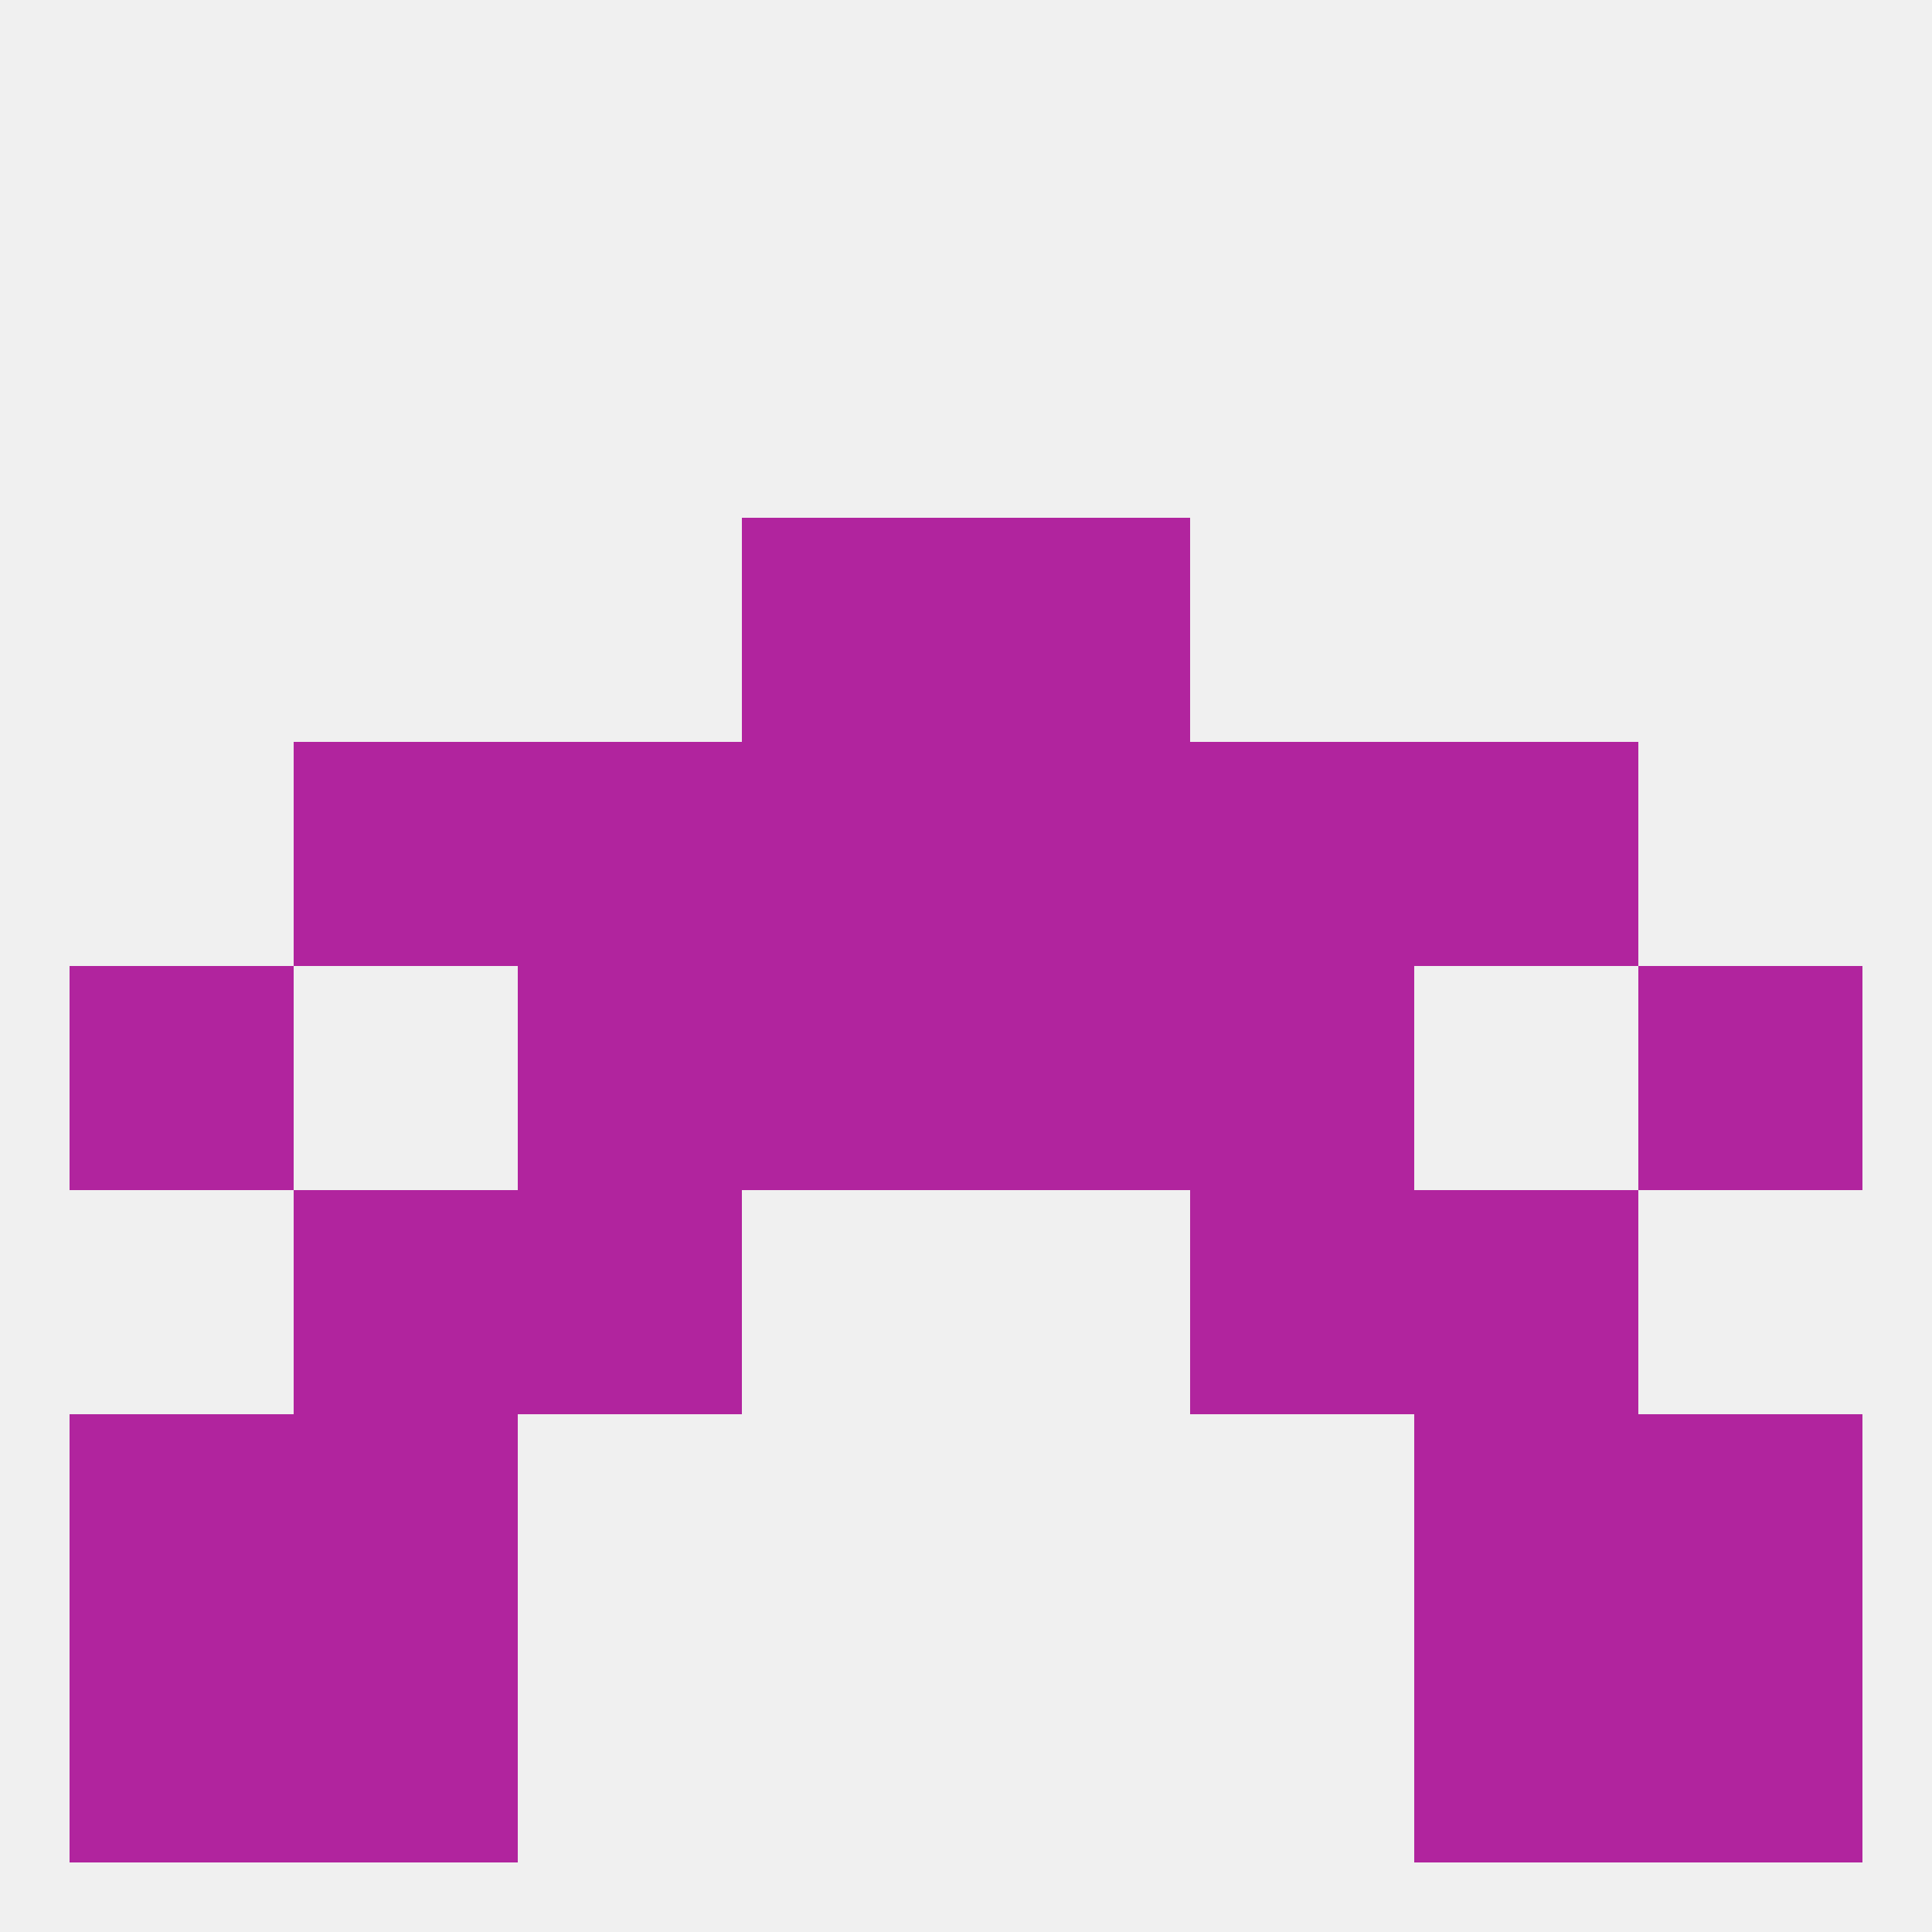
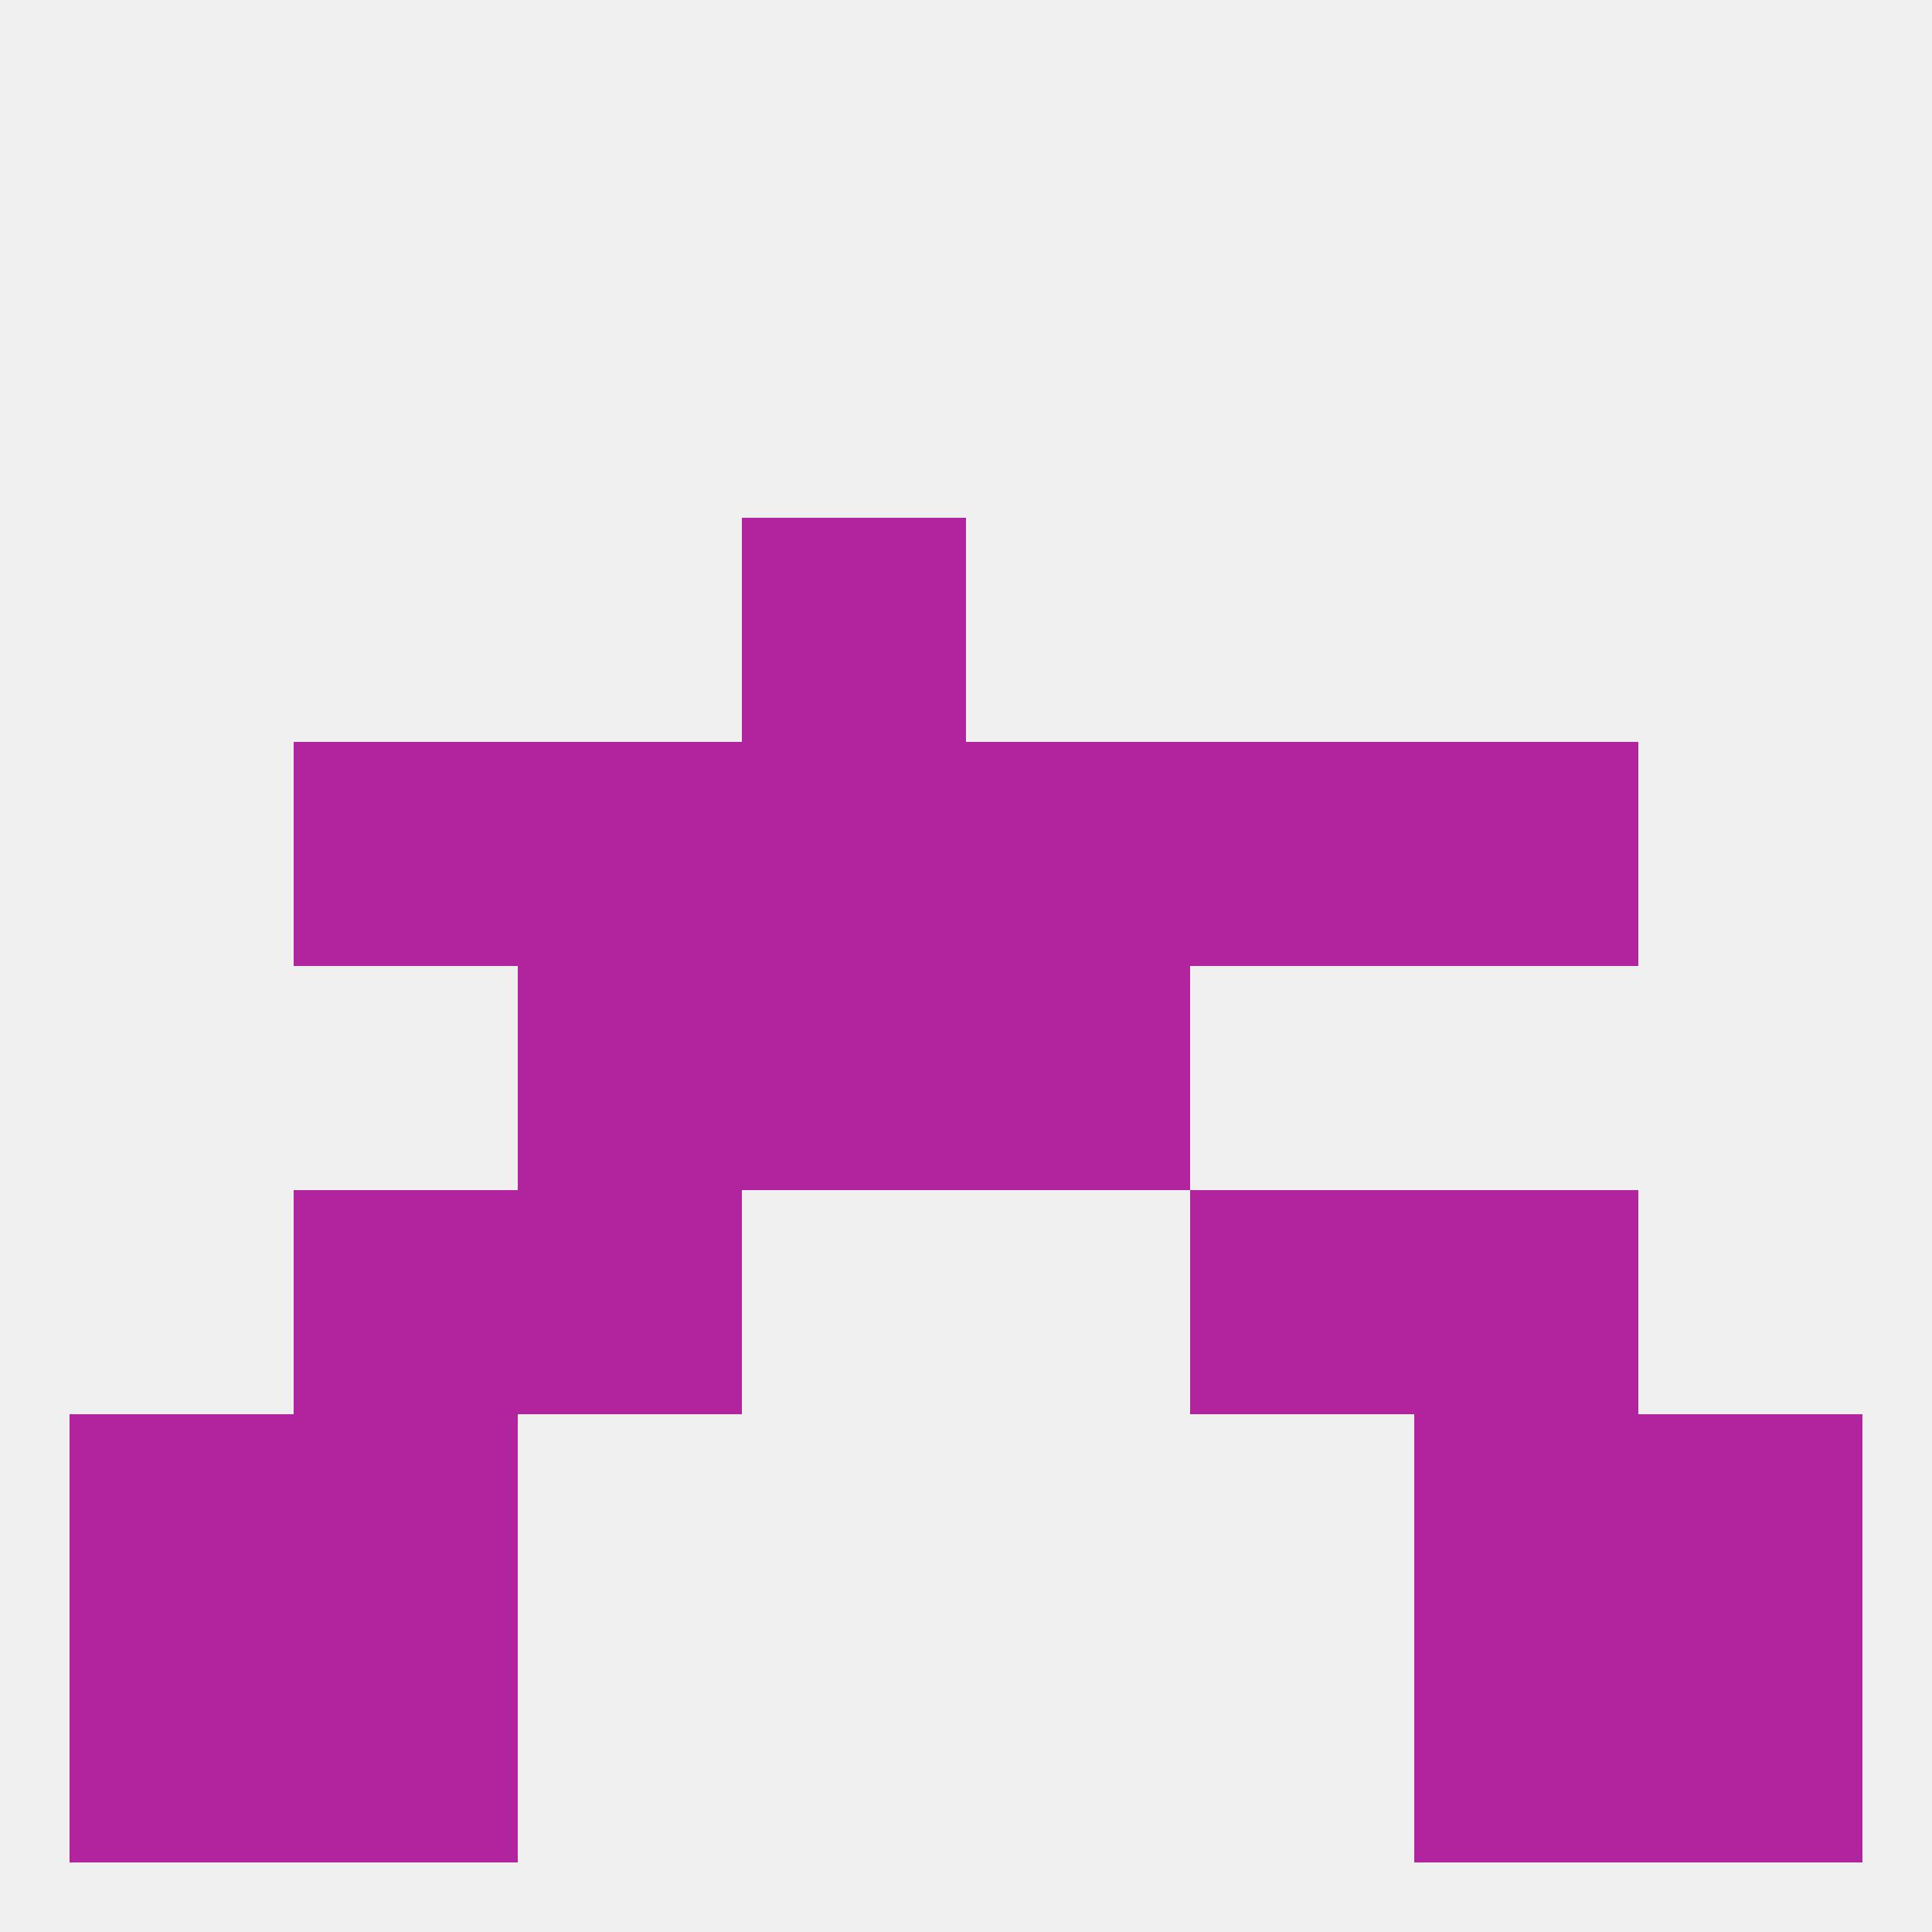
<svg xmlns="http://www.w3.org/2000/svg" version="1.1" baseprofile="full" width="250" height="250" viewBox="0 0 250 250">
  <rect width="100%" height="100%" fill="rgba(240,240,240,255)" />
  <rect x="67" y="125" width="29" height="29" fill="rgba(177,36,158,255)" />
-   <rect x="154" y="125" width="29" height="29" fill="rgba(177,36,158,255)" />
-   <rect x="9" y="125" width="29" height="29" fill="rgba(177,36,158,255)" />
-   <rect x="212" y="125" width="29" height="29" fill="rgba(177,36,158,255)" />
  <rect x="96" y="125" width="29" height="29" fill="rgba(177,36,158,255)" />
  <rect x="125" y="125" width="29" height="29" fill="rgba(177,36,158,255)" />
  <rect x="125" y="96" width="29" height="29" fill="rgba(177,36,158,255)" />
  <rect x="67" y="96" width="29" height="29" fill="rgba(177,36,158,255)" />
  <rect x="154" y="96" width="29" height="29" fill="rgba(177,36,158,255)" />
  <rect x="38" y="96" width="29" height="29" fill="rgba(177,36,158,255)" />
  <rect x="183" y="96" width="29" height="29" fill="rgba(177,36,158,255)" />
  <rect x="96" y="96" width="29" height="29" fill="rgba(177,36,158,255)" />
  <rect x="96" y="67" width="29" height="29" fill="rgba(177,36,158,255)" />
-   <rect x="125" y="67" width="29" height="29" fill="rgba(177,36,158,255)" />
  <rect x="154" y="154" width="29" height="29" fill="rgba(177,36,158,255)" />
  <rect x="38" y="154" width="29" height="29" fill="rgba(177,36,158,255)" />
  <rect x="183" y="154" width="29" height="29" fill="rgba(177,36,158,255)" />
  <rect x="67" y="154" width="29" height="29" fill="rgba(177,36,158,255)" />
  <rect x="38" y="183" width="29" height="29" fill="rgba(177,36,158,255)" />
  <rect x="183" y="183" width="29" height="29" fill="rgba(177,36,158,255)" />
  <rect x="9" y="183" width="29" height="29" fill="rgba(177,36,158,255)" />
  <rect x="212" y="183" width="29" height="29" fill="rgba(177,36,158,255)" />
  <rect x="9" y="212" width="29" height="29" fill="rgba(177,36,158,255)" />
  <rect x="212" y="212" width="29" height="29" fill="rgba(177,36,158,255)" />
  <rect x="38" y="212" width="29" height="29" fill="rgba(177,36,158,255)" />
  <rect x="183" y="212" width="29" height="29" fill="rgba(177,36,158,255)" />
</svg>